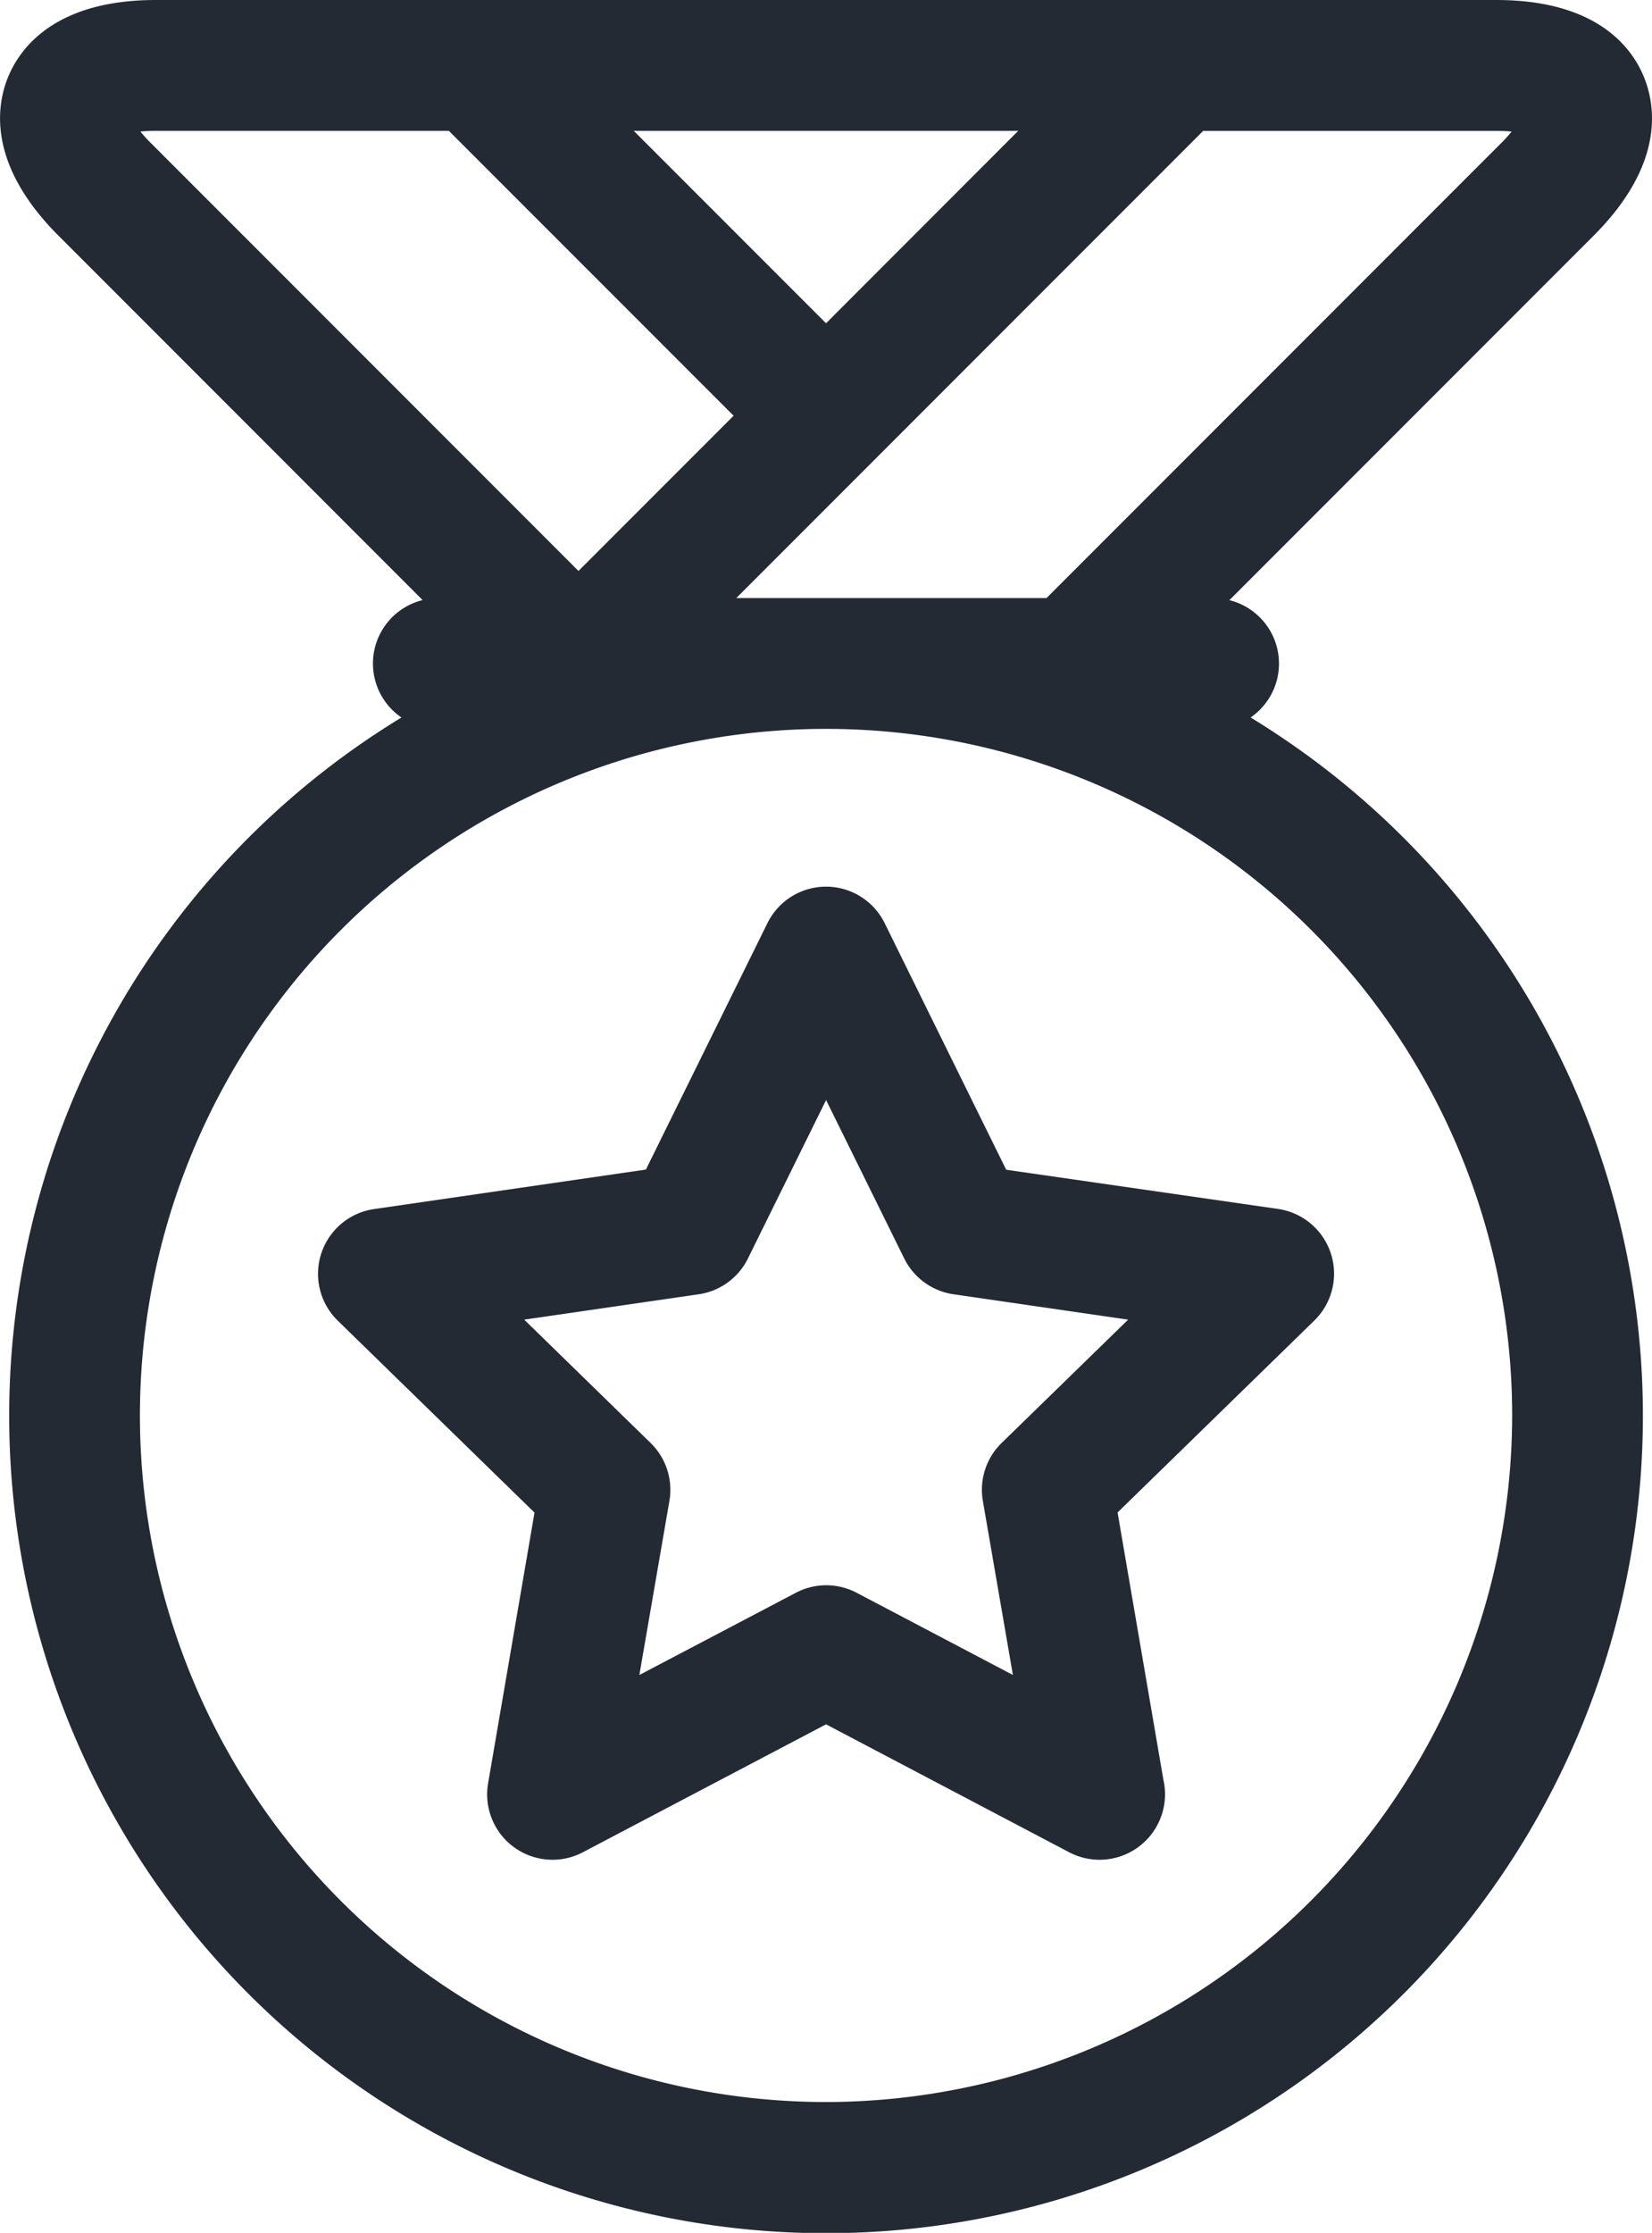
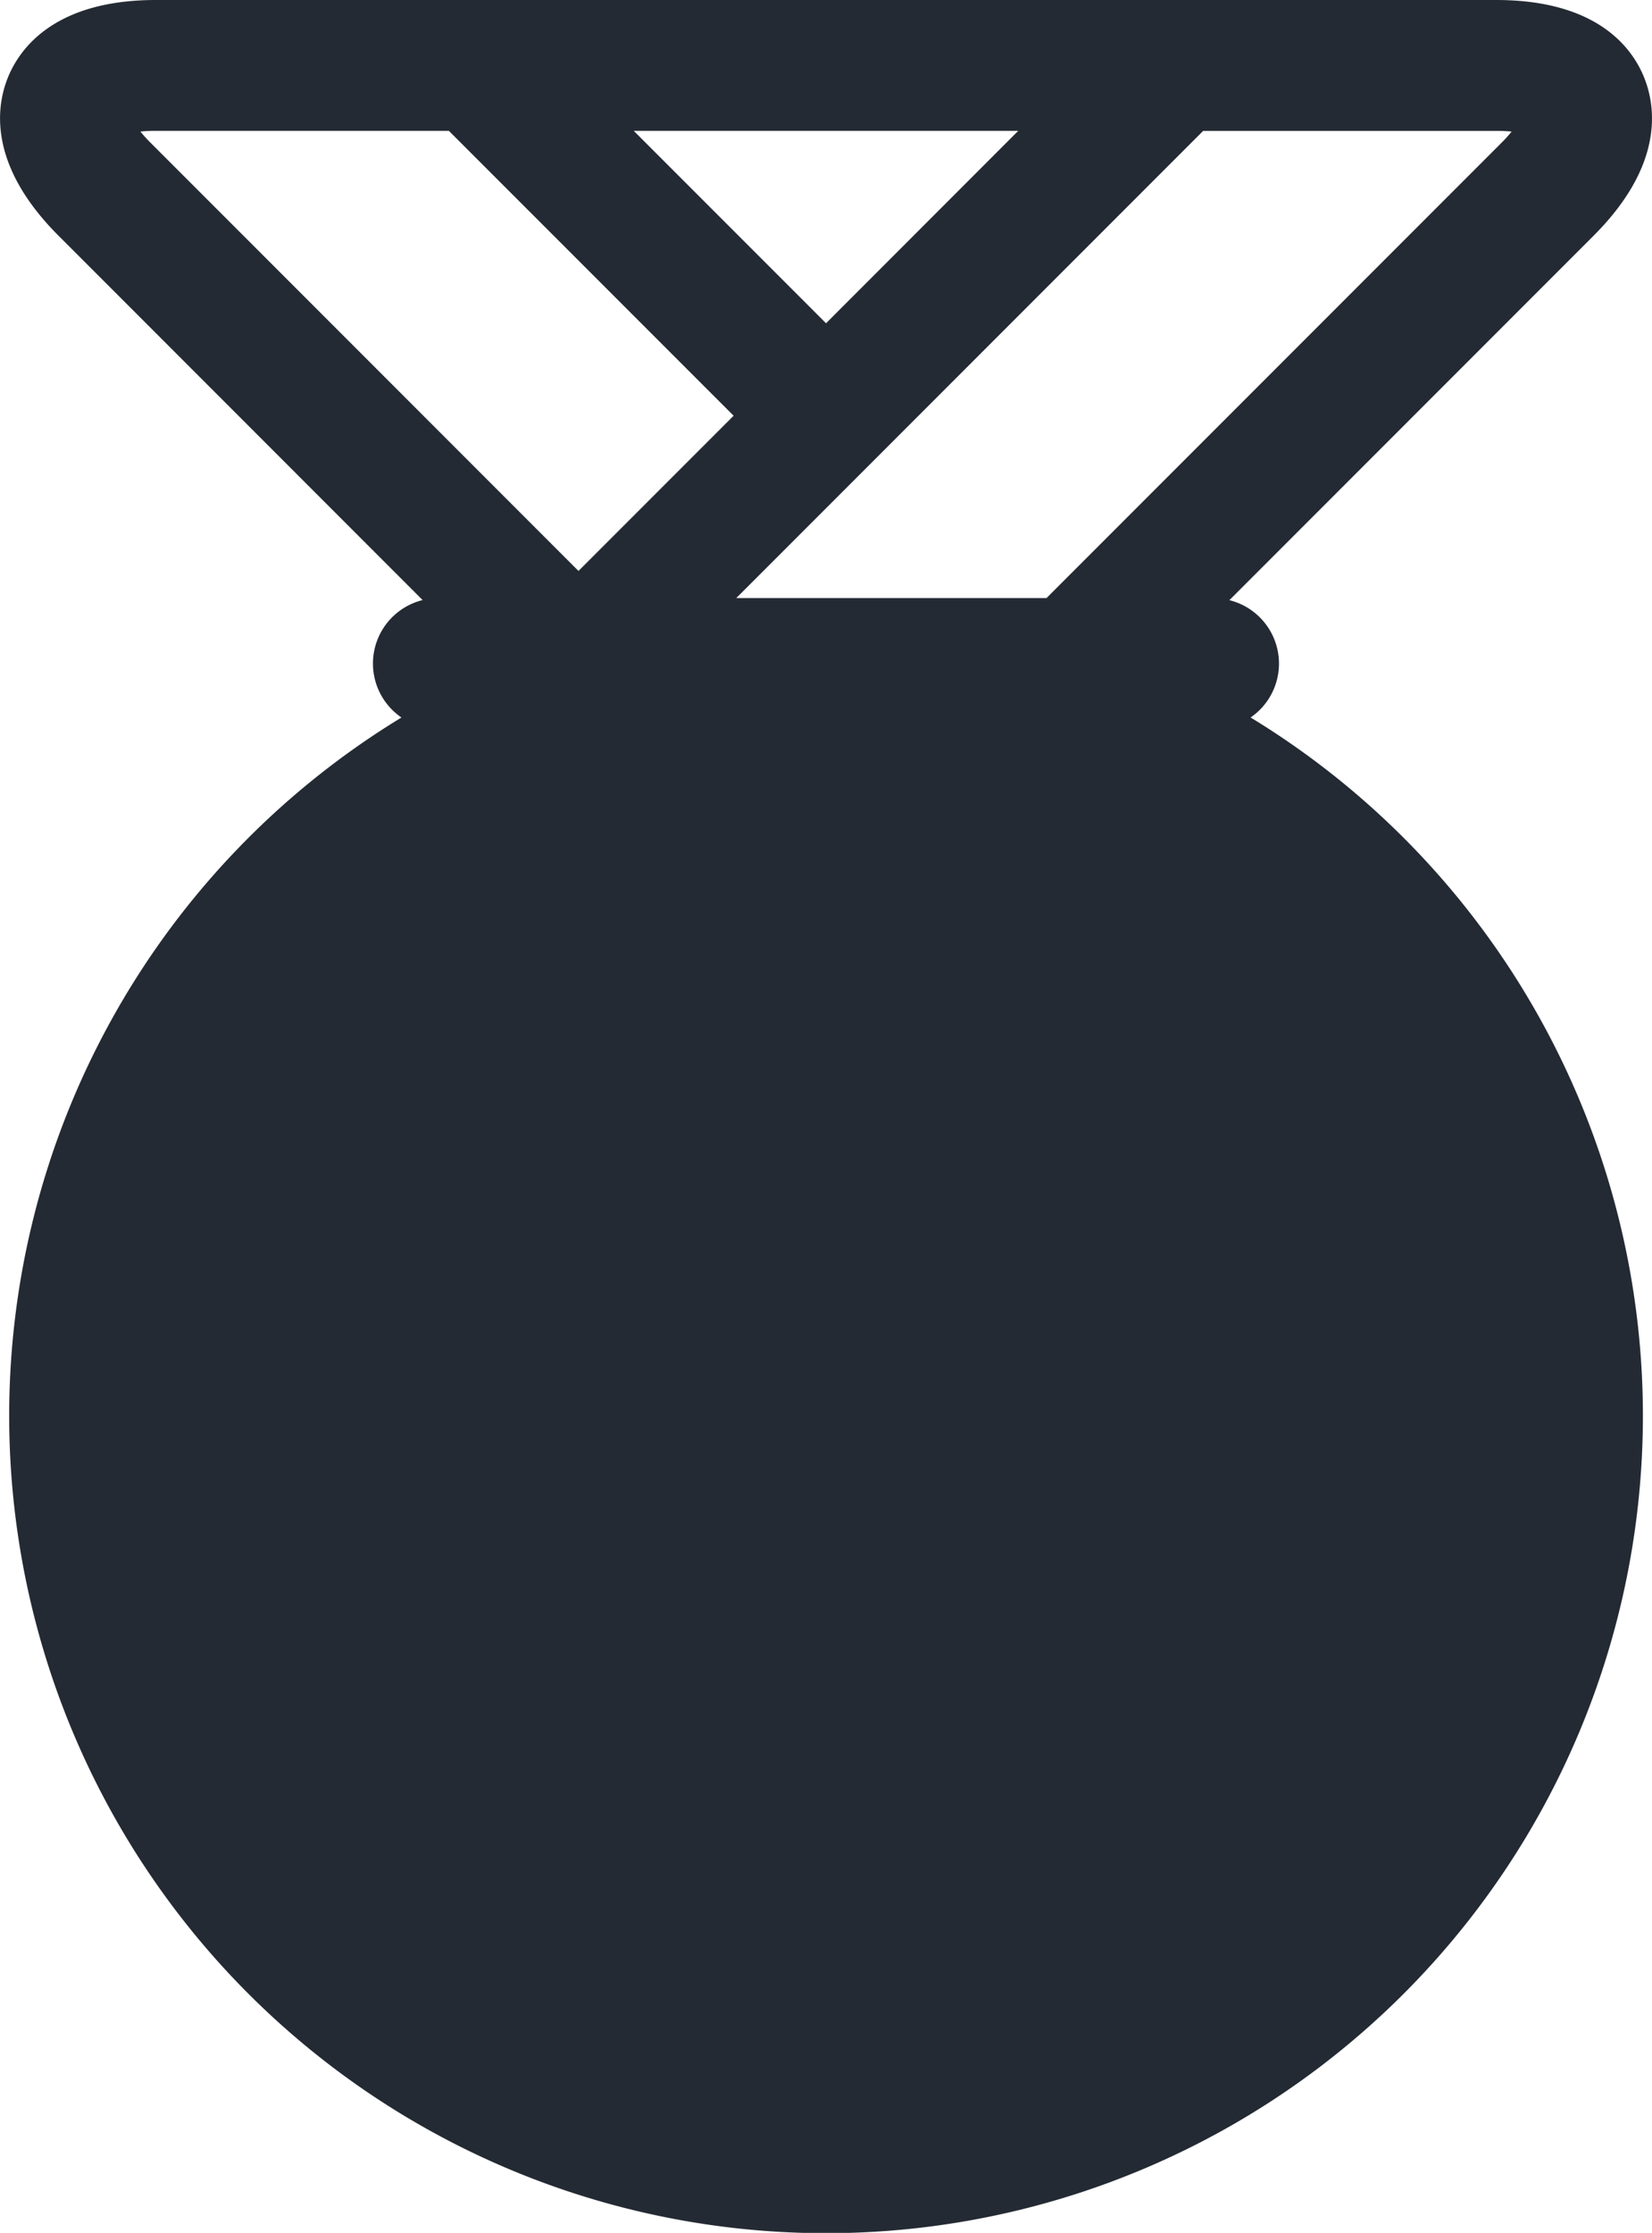
<svg xmlns="http://www.w3.org/2000/svg" width="38.476" height="51.97" viewBox="0 0 38.476 51.97">
  <defs>
    <style>.a{fill:#242a33;}</style>
  </defs>
  <g transform="translate(0)">
-     <path class="a" d="M29.127,16.7a1.521,1.521,0,0,0-.494-2.731l8.484-8.484c1.661-1.661,1.445-3.028,1.168-3.7S37.2,0,34.847,0H3.63C1.281,0,.467,1.119.191,1.787S-.3,3.821,1.359,5.482l8.484,8.485A1.521,1.521,0,0,0,9.35,16.7a19.025,19.025,0,1,0,19.778,0ZM35.207,3.063a3.44,3.44,0,0,1-.242.266L24.374,13.92H17.148l.754-.753h0l1.44-1.44,8.681-8.681h6.824A3.355,3.355,0,0,1,35.207,3.063ZM19.239,7.524,14.76,3.045h8.956ZM3.27,3.062a3.475,3.475,0,0,1,.36-.017h6.824l6.632,6.631-3.613,3.613-9.96-9.96A3.364,3.364,0,0,1,3.27,3.062ZM19.239,48.925a15.98,15.98,0,1,1,15.98-15.98A16,16,0,0,1,19.239,48.925Zm0,0" transform="translate(0)" />
-     <path class="a" d="M89.015,209.94,86.184,204.2a1.523,1.523,0,0,0-1.365-.849h0a1.523,1.523,0,0,0-1.365.849l-2.831,5.736-6.33.919a1.523,1.523,0,0,0-.844,2.6l4.58,4.465-1.081,6.3a1.522,1.522,0,0,0,2.209,1.605l5.662-2.977,5.661,2.977a1.519,1.519,0,0,0,.709.175h.006a1.524,1.524,0,0,0,1.481-1.862l-1.067-6.221,4.58-4.465a1.523,1.523,0,0,0-.844-2.6Zm-.106,6.359a1.522,1.522,0,0,0-.438,1.348l.7,4.052-3.639-1.913a1.523,1.523,0,0,0-1.417,0L80.471,221.7l.7-4.053a1.522,1.522,0,0,0-.438-1.348l-2.944-2.87,4.069-.591A1.522,1.522,0,0,0,83,212.005l1.82-3.687,1.82,3.687a1.523,1.523,0,0,0,1.146.833l4.069.591Zm0,0" transform="translate(-65.58 -182.714)" />
+     <path class="a" d="M29.127,16.7a1.521,1.521,0,0,0-.494-2.731l8.484-8.484c1.661-1.661,1.445-3.028,1.168-3.7S37.2,0,34.847,0H3.63C1.281,0,.467,1.119.191,1.787S-.3,3.821,1.359,5.482l8.484,8.485A1.521,1.521,0,0,0,9.35,16.7a19.025,19.025,0,1,0,19.778,0ZM35.207,3.063a3.44,3.44,0,0,1-.242.266L24.374,13.92H17.148l.754-.753h0l1.44-1.44,8.681-8.681h6.824A3.355,3.355,0,0,1,35.207,3.063ZM19.239,7.524,14.76,3.045h8.956ZM3.27,3.062a3.475,3.475,0,0,1,.36-.017h6.824l6.632,6.631-3.613,3.613-9.96-9.96A3.364,3.364,0,0,1,3.27,3.062ZM19.239,48.925A16,16,0,0,1,19.239,48.925Zm0,0" transform="translate(0)" />
  </g>
</svg>